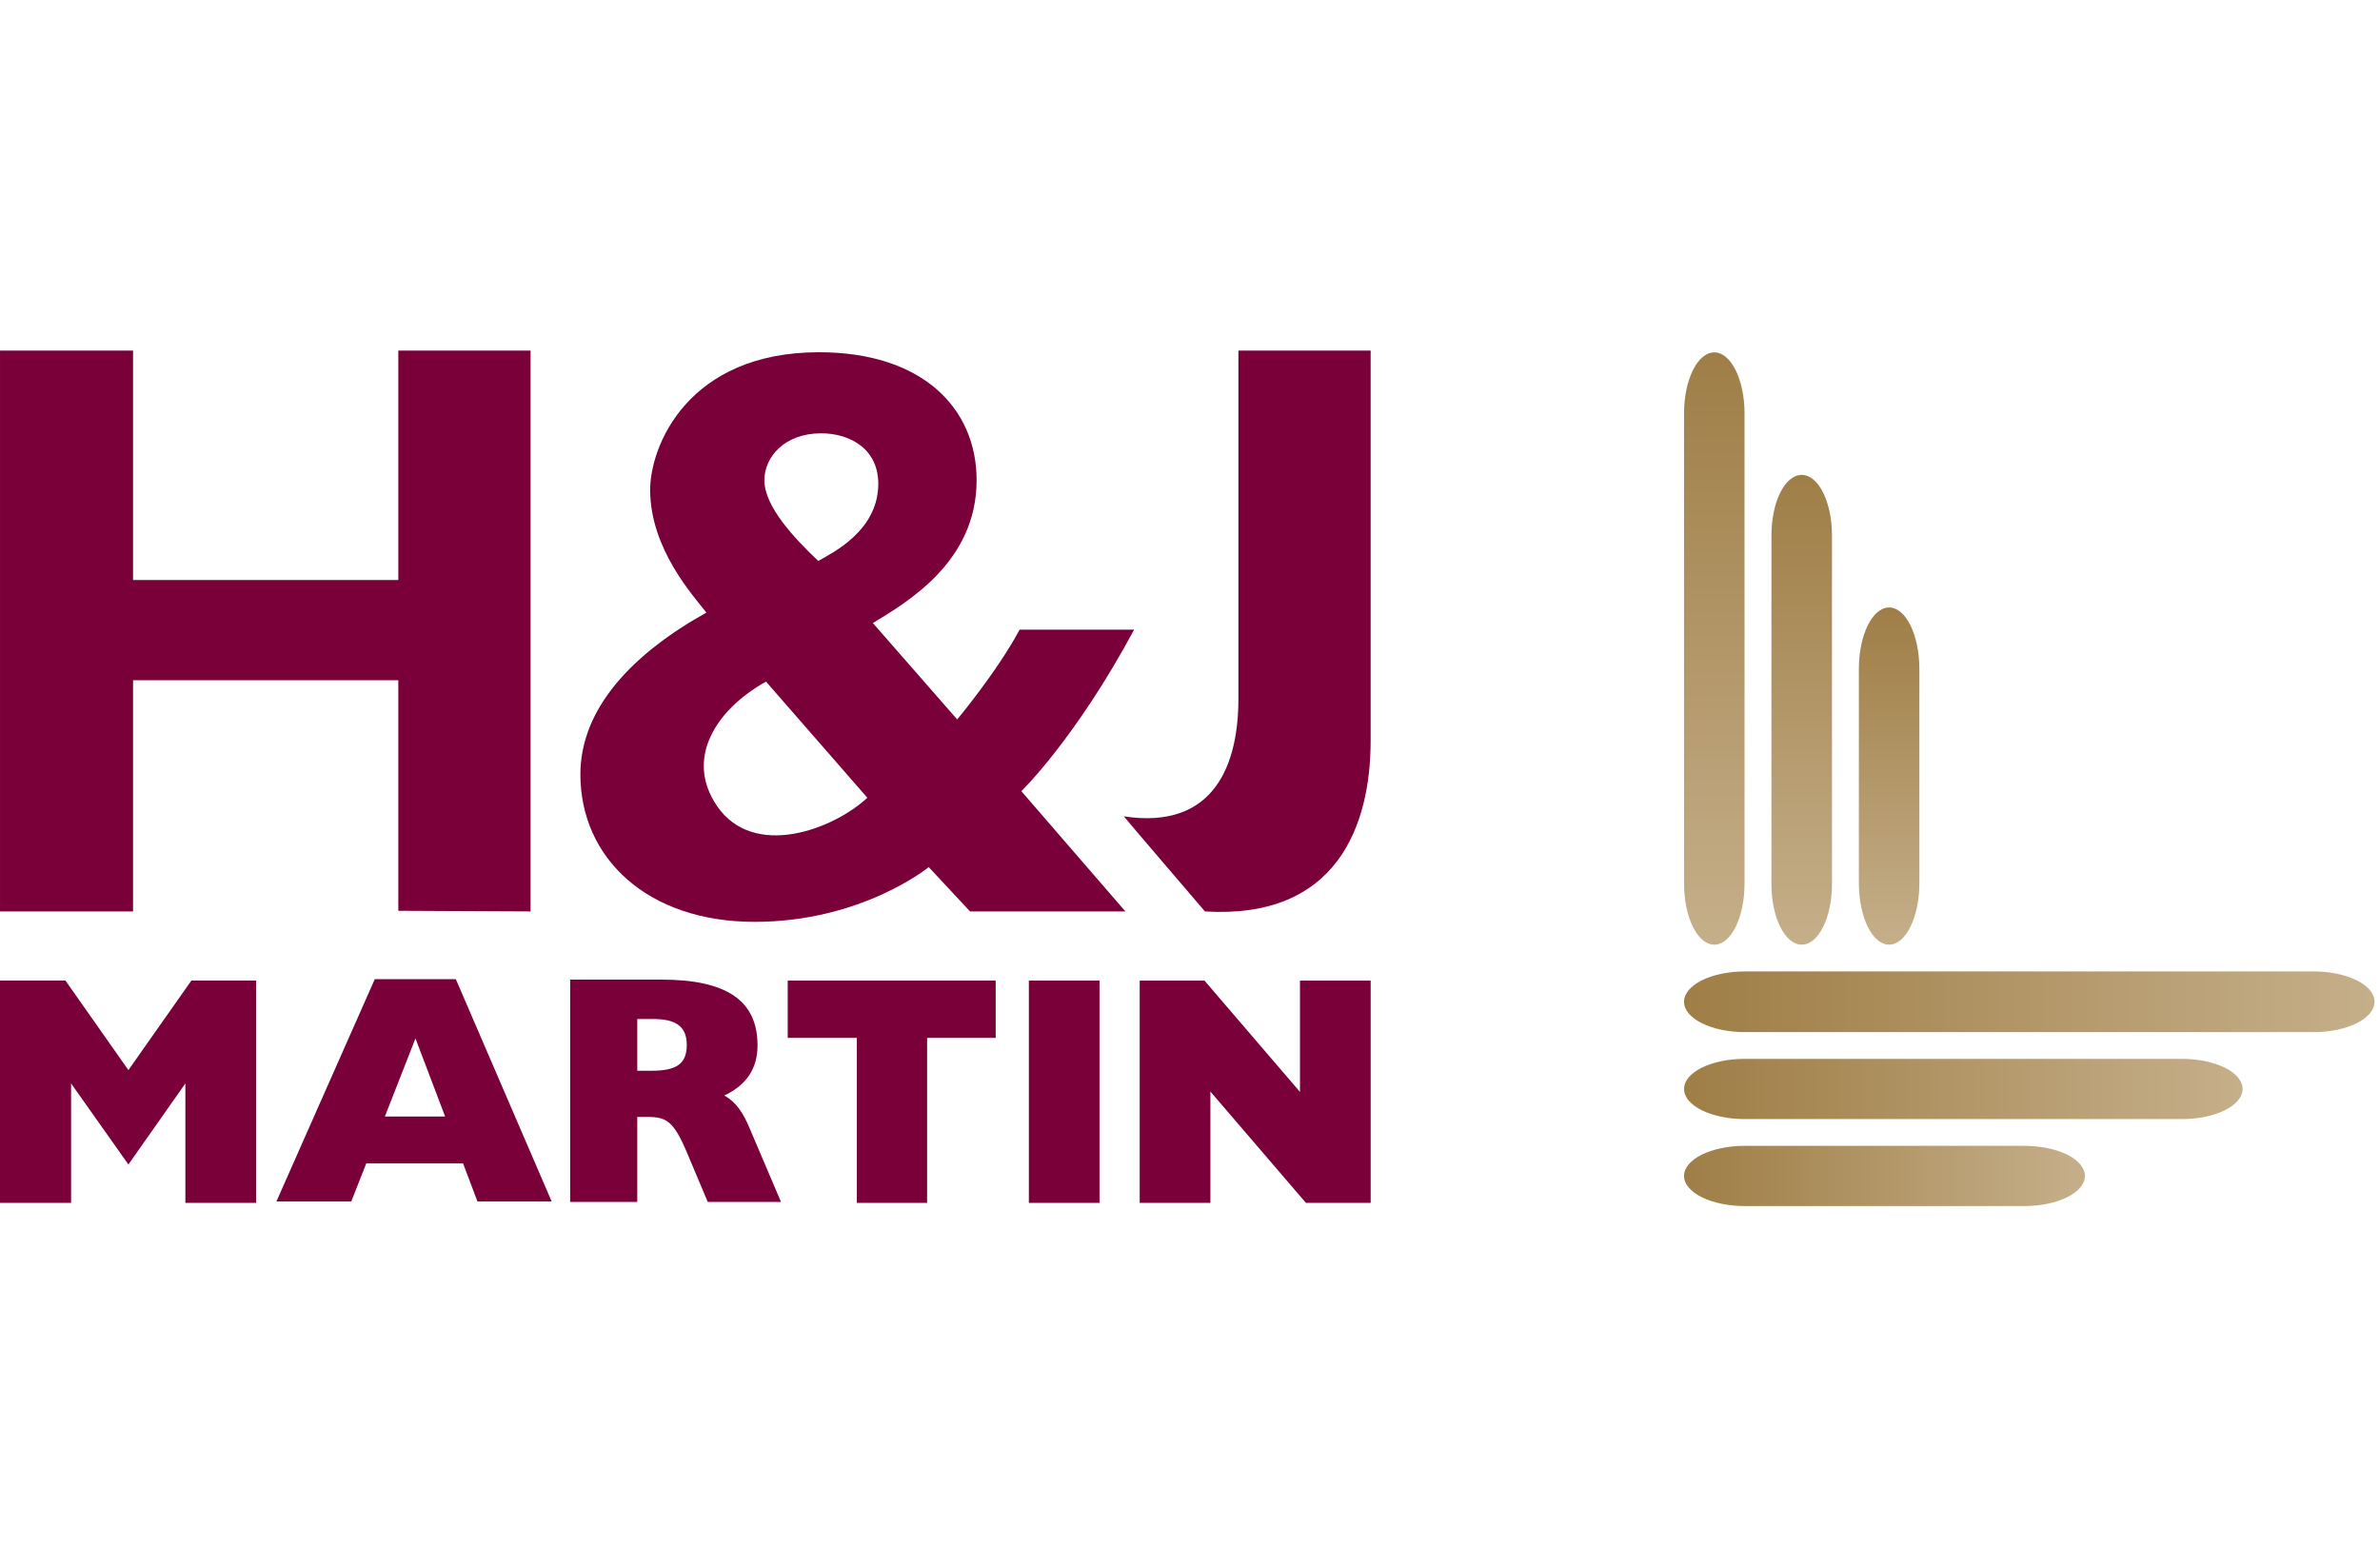
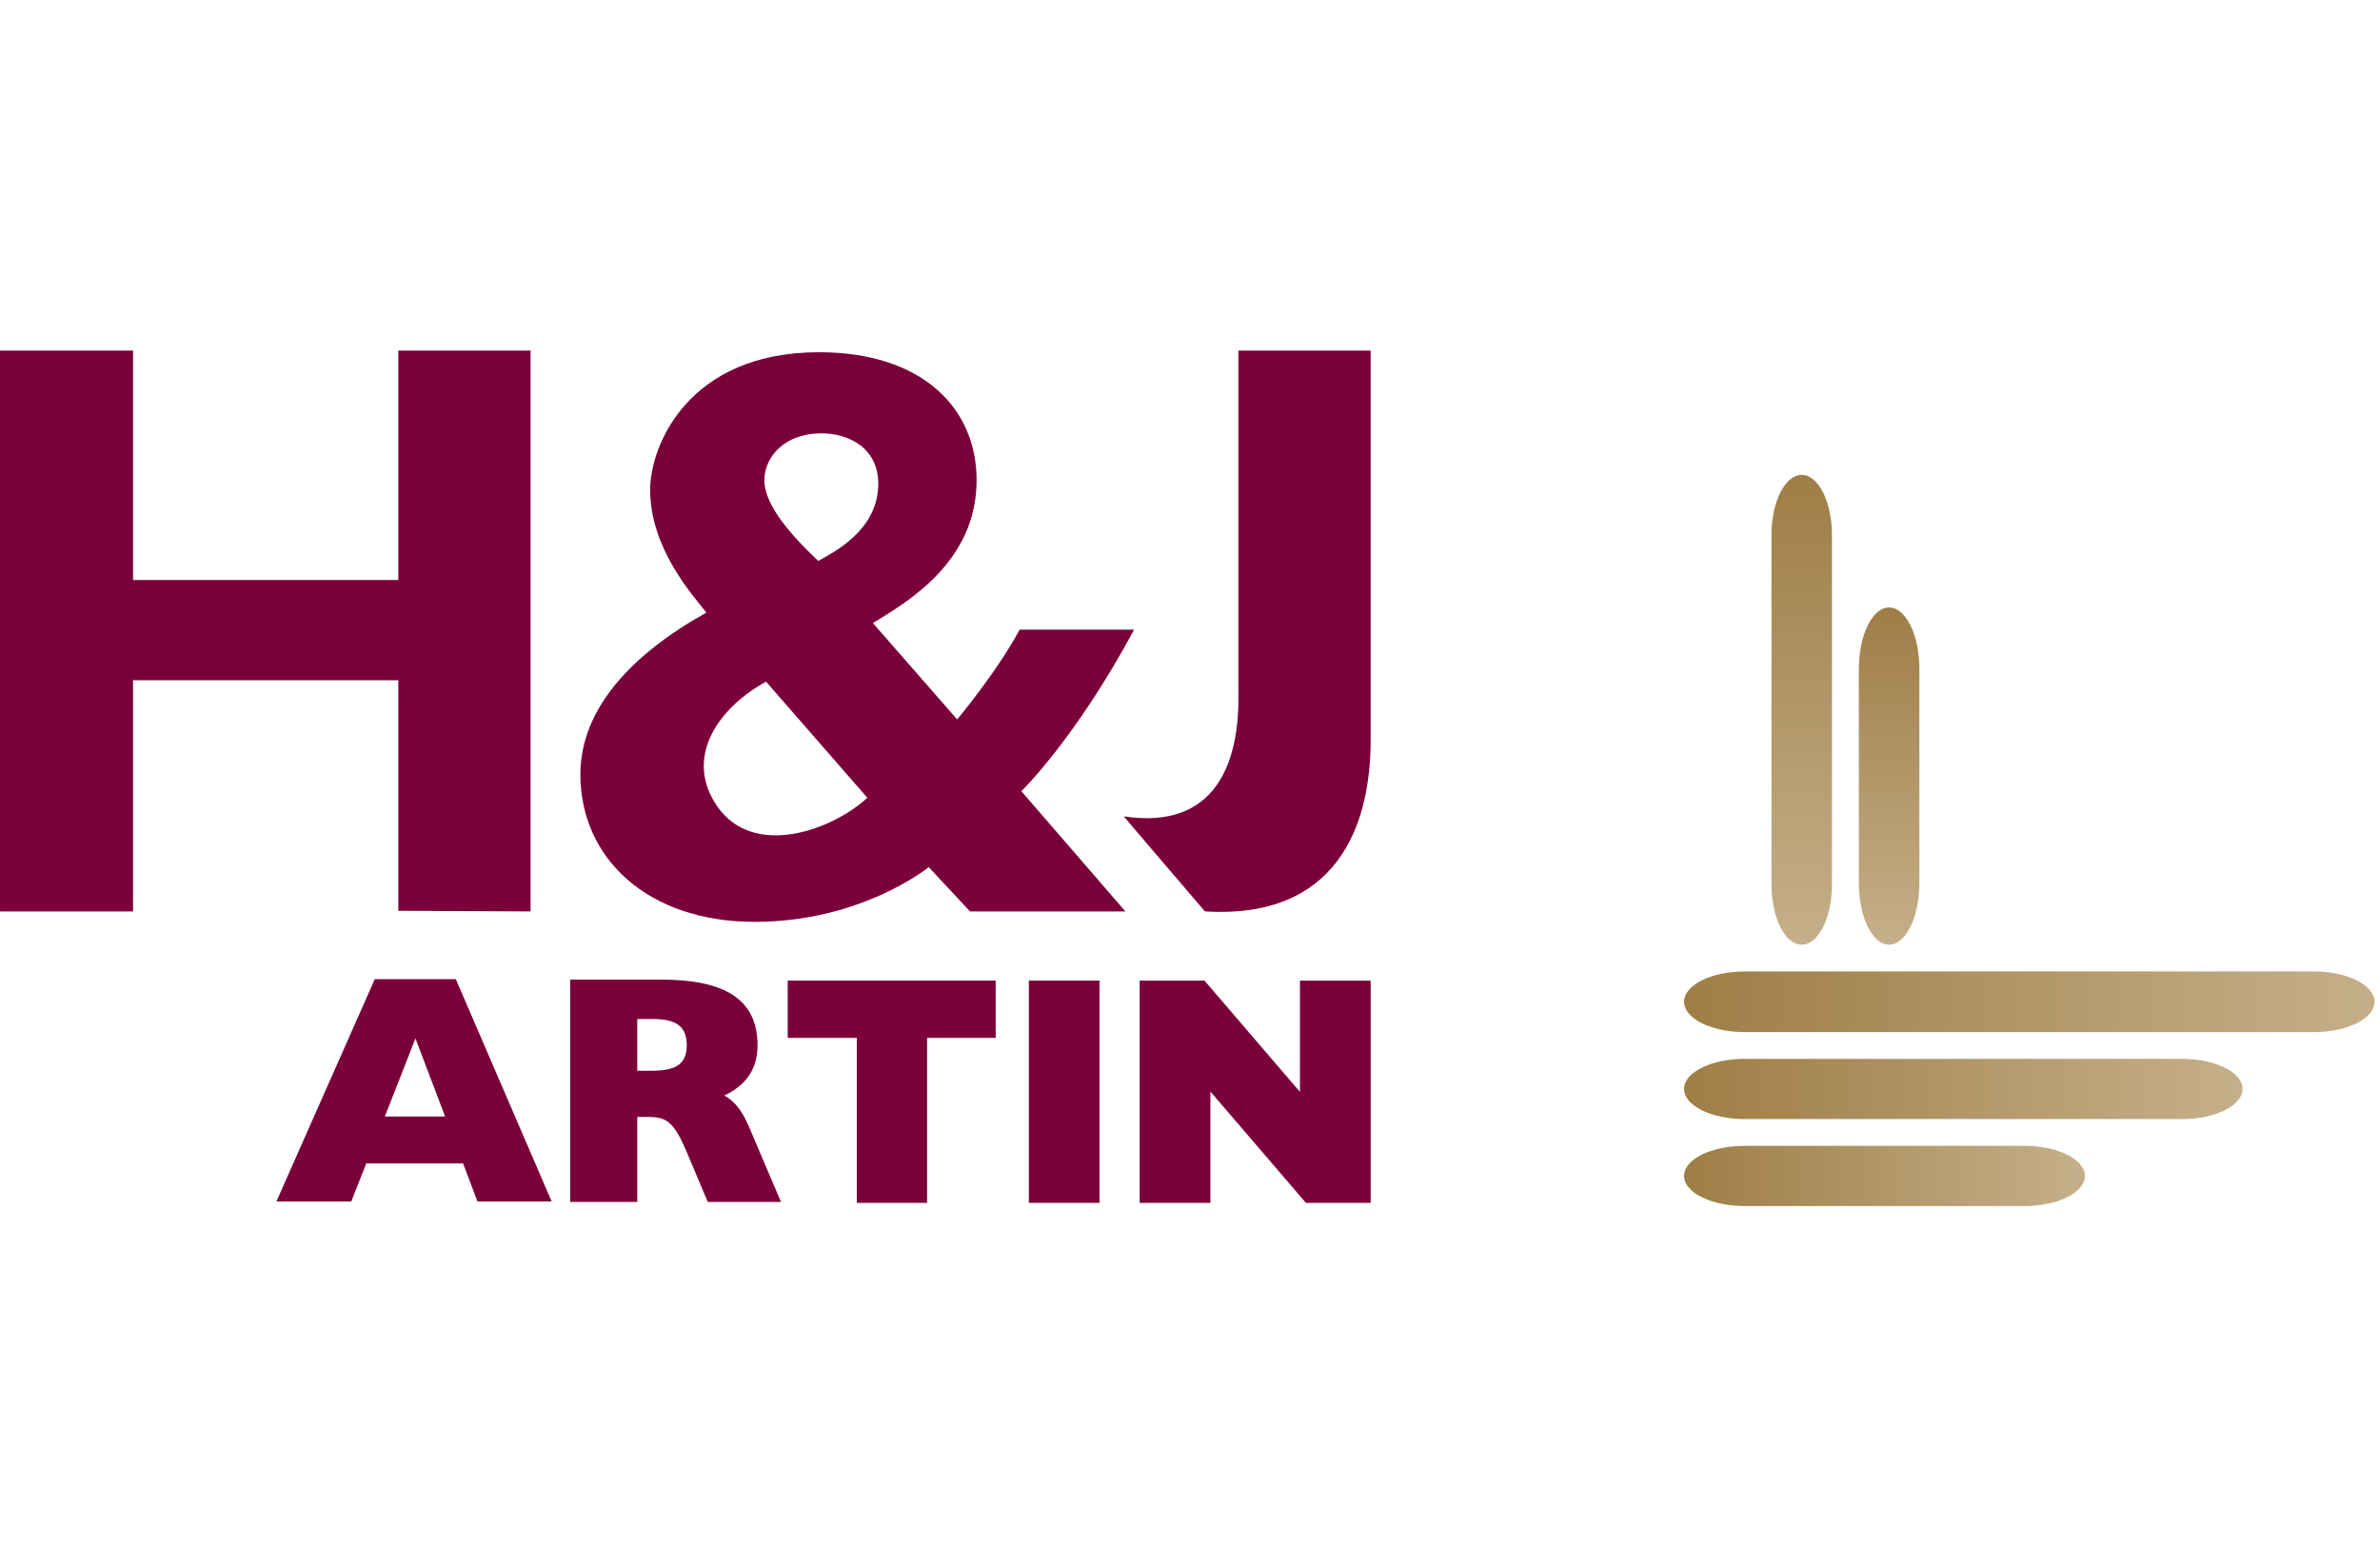
<svg xmlns="http://www.w3.org/2000/svg" width="277px" height="180px" viewBox="0 0 277 180">
  <title>Group 24</title>
  <desc>Created with Sketch.</desc>
  <defs>
    <linearGradient x1="0%" y1="50%" x2="100%" y2="50%" id="linearGradient-1">
      <stop stop-color="#9F7E46" offset="0%" />
      <stop stop-color="#C5AF8A" offset="100%" />
    </linearGradient>
    <linearGradient x1="50%" y1="0%" x2="50%" y2="100%" id="linearGradient-2">
      <stop stop-color="#9F7E46" offset="0%" />
      <stop stop-color="#C5AF8A" offset="100%" />
    </linearGradient>
  </defs>
  <g id="Page-1" stroke="none" stroke-width="1" fill="none" fill-rule="evenodd">
    <g id="Group-24">
      <rect id="Rectangle-24" x="0" y="0" width="277" height="180" />
      <g id="Group-20" transform="translate(0, 40)">
        <g id="Group-36" fill="#7A003A">
          <g id="Group-21" transform="translate(128.992, 0)">
            <path d="M1.806,55.014 C1.795,55.043 11.249,66.079 11.249,66.079 C26.543,67.01 30.533,56.197 30.533,46.177 L30.533,0.806 L15.141,0.806 L15.141,41.352 C15.141,48.692 12.53,56.641 1.806,55.014" id="Fill-19" />
          </g>
          <polygon id="Fill-22" points="15.486 66.078 15.486 39.173 46.358 39.173 46.358 66.004 61.752 66.078 61.752 0.807 46.358 0.807 46.358 27.509 15.486 27.509 15.486 0.807 0.001 0.807 0.001 66.078" />
          <path d="M89.156,39.333 L100.946,52.848 C96.947,56.56 87.72,60.02 83.458,53.817 C79.664,48.291 83.341,42.56 89.156,39.333 M95.521,10.433 C99.004,10.413 102.398,12.331 102.213,16.642 C101.996,21.802 97.038,24.271 95.235,25.286 C92.503,22.7 88.963,18.971 88.963,15.895 C88.963,13.244 91.231,10.462 95.521,10.433 M87.822,67.291 C100.312,67.291 108.092,60.92 108.092,60.92 L112.898,66.077 L130.985,66.082 L118.871,52.082 C118.871,52.082 125.152,46.015 131.997,33.282 L118.671,33.282 C116.053,38.175 111.403,43.731 111.403,43.731 L101.591,32.515 C105.518,30.117 113.665,25.428 113.665,15.893 C113.665,7.486 107.329,0.995 95.319,0.995 C80.082,0.995 75.63,11.913 75.668,17.093 C75.719,23.884 80.601,29.237 82.215,31.297 C73.655,36.071 67.55,42.413 67.55,50.128 C67.55,59.886 75.376,67.291 87.822,67.291" id="Fill-24" />
-           <polygon id="Fill-26" points="8.274 86.097 14.944 95.531 21.575 86.097 21.575 100 29.806 100 29.806 74.126 22.272 74.126 14.944 84.544 7.618 74.126 0 74.126 0 100 8.274 100" />
          <path d="M44.794,89.945 L48.354,80.858 L51.806,89.945 L44.794,89.945 Z M43.617,73.965 L32.17,99.836 L40.882,99.836 L42.63,95.403 L53.894,95.403 L55.571,99.836 L64.207,99.836 L53.054,73.965 L43.617,73.965 Z" id="Fill-28" />
          <polygon id="Fill-30" points="91.68 80.796 99.724 80.796 99.724 100 107.902 100 107.902 80.796 115.884 80.796 115.884 74.127 91.68 74.127" />
          <polygon id="Fill-32" points="119.745 100 127.969 100 127.969 74.127 119.745 74.127" />
          <polygon id="Fill-34" points="140.875 87.043 151.993 99.999 159.528 99.999 159.528 74.128 151.299 74.128 151.299 87.083 140.184 74.128 132.644 74.128 132.644 99.999 140.875 99.999" />
          <path d="M74.168,78.597 L75.954,78.597 C78.652,78.597 79.929,79.431 79.929,81.626 C79.929,83.937 78.576,84.62 75.807,84.62 L74.168,84.62 L74.168,78.597 Z M74.168,89.997 L75.372,89.997 C77.522,89.997 78.394,90.453 79.929,94.091 L82.371,99.886 L90.897,99.886 L87.217,91.248 C86.489,89.506 85.649,88.255 84.301,87.5 C86.89,86.286 88.166,84.355 88.166,81.664 C88.166,76.4 84.483,74.013 76.975,74.013 L66.36,74.013 L66.36,99.886 L74.168,99.886 L74.168,89.997 Z" id="Fill-35" />
        </g>
        <g id="Group-22" transform="translate(196, 1)">
          <path d="M80.362,75.594 C80.362,77.544 77.187,79.125 73.267,79.125 L7.091,79.125 C3.176,79.125 0,77.544 0,75.594 C0,73.644 3.176,72.061 7.091,72.061 L73.267,72.061 C77.187,72.061 80.362,73.644 80.362,75.594" id="Fill-16" fill="url(#linearGradient-1)" />
          <path d="M65.004,85.741 C65.004,87.676 61.847,89.245 57.949,89.245 L7.052,89.245 C3.157,89.245 0,87.676 0,85.741 C0,83.806 3.157,82.237 7.052,82.237 L57.949,82.237 C61.847,82.237 65.004,83.806 65.004,85.741" id="Fill-26" fill="url(#linearGradient-1)" />
          <path d="M46.655,95.863 C46.655,97.799 43.496,99.367 39.601,99.367 L7.052,99.367 C3.157,99.367 0,97.799 0,95.863 C0,93.928 3.157,92.36 7.052,92.36 L39.601,92.36 C43.496,92.36 46.655,93.928 46.655,95.863" id="Fill-36" fill="url(#linearGradient-1)" />
-           <path d="M3.521,0.011 C5.466,0.011 7.04,3.191 7.04,7.111 L7.04,61.849 C7.04,65.769 5.466,68.949 3.521,68.949 C1.574,68.949 0,65.769 0,61.849 L0,7.111 C0,3.191 1.574,0.011 3.521,0.011" id="Fill-46" fill="url(#linearGradient-2)" />
          <path d="M13.695,14.271 C15.64,14.271 17.216,17.412 17.216,21.29 L17.216,61.929 C17.216,65.804 15.64,68.948 13.695,68.948 C11.747,68.948 10.174,65.804 10.174,61.929 L10.174,21.29 C10.174,17.412 11.747,14.271 13.695,14.271" id="Fill-56" fill="url(#linearGradient-2)" />
          <path d="M23.868,29.701 C25.813,29.701 27.389,32.904 27.389,36.858 L27.389,61.787 C27.389,65.741 25.813,68.946 23.868,68.946 C21.921,68.946 20.347,65.741 20.347,61.787 L20.347,36.858 C20.347,32.904 21.921,29.701 23.868,29.701" id="Fill-66" fill="url(#linearGradient-2)" />
        </g>
      </g>
    </g>
  </g>
</svg>